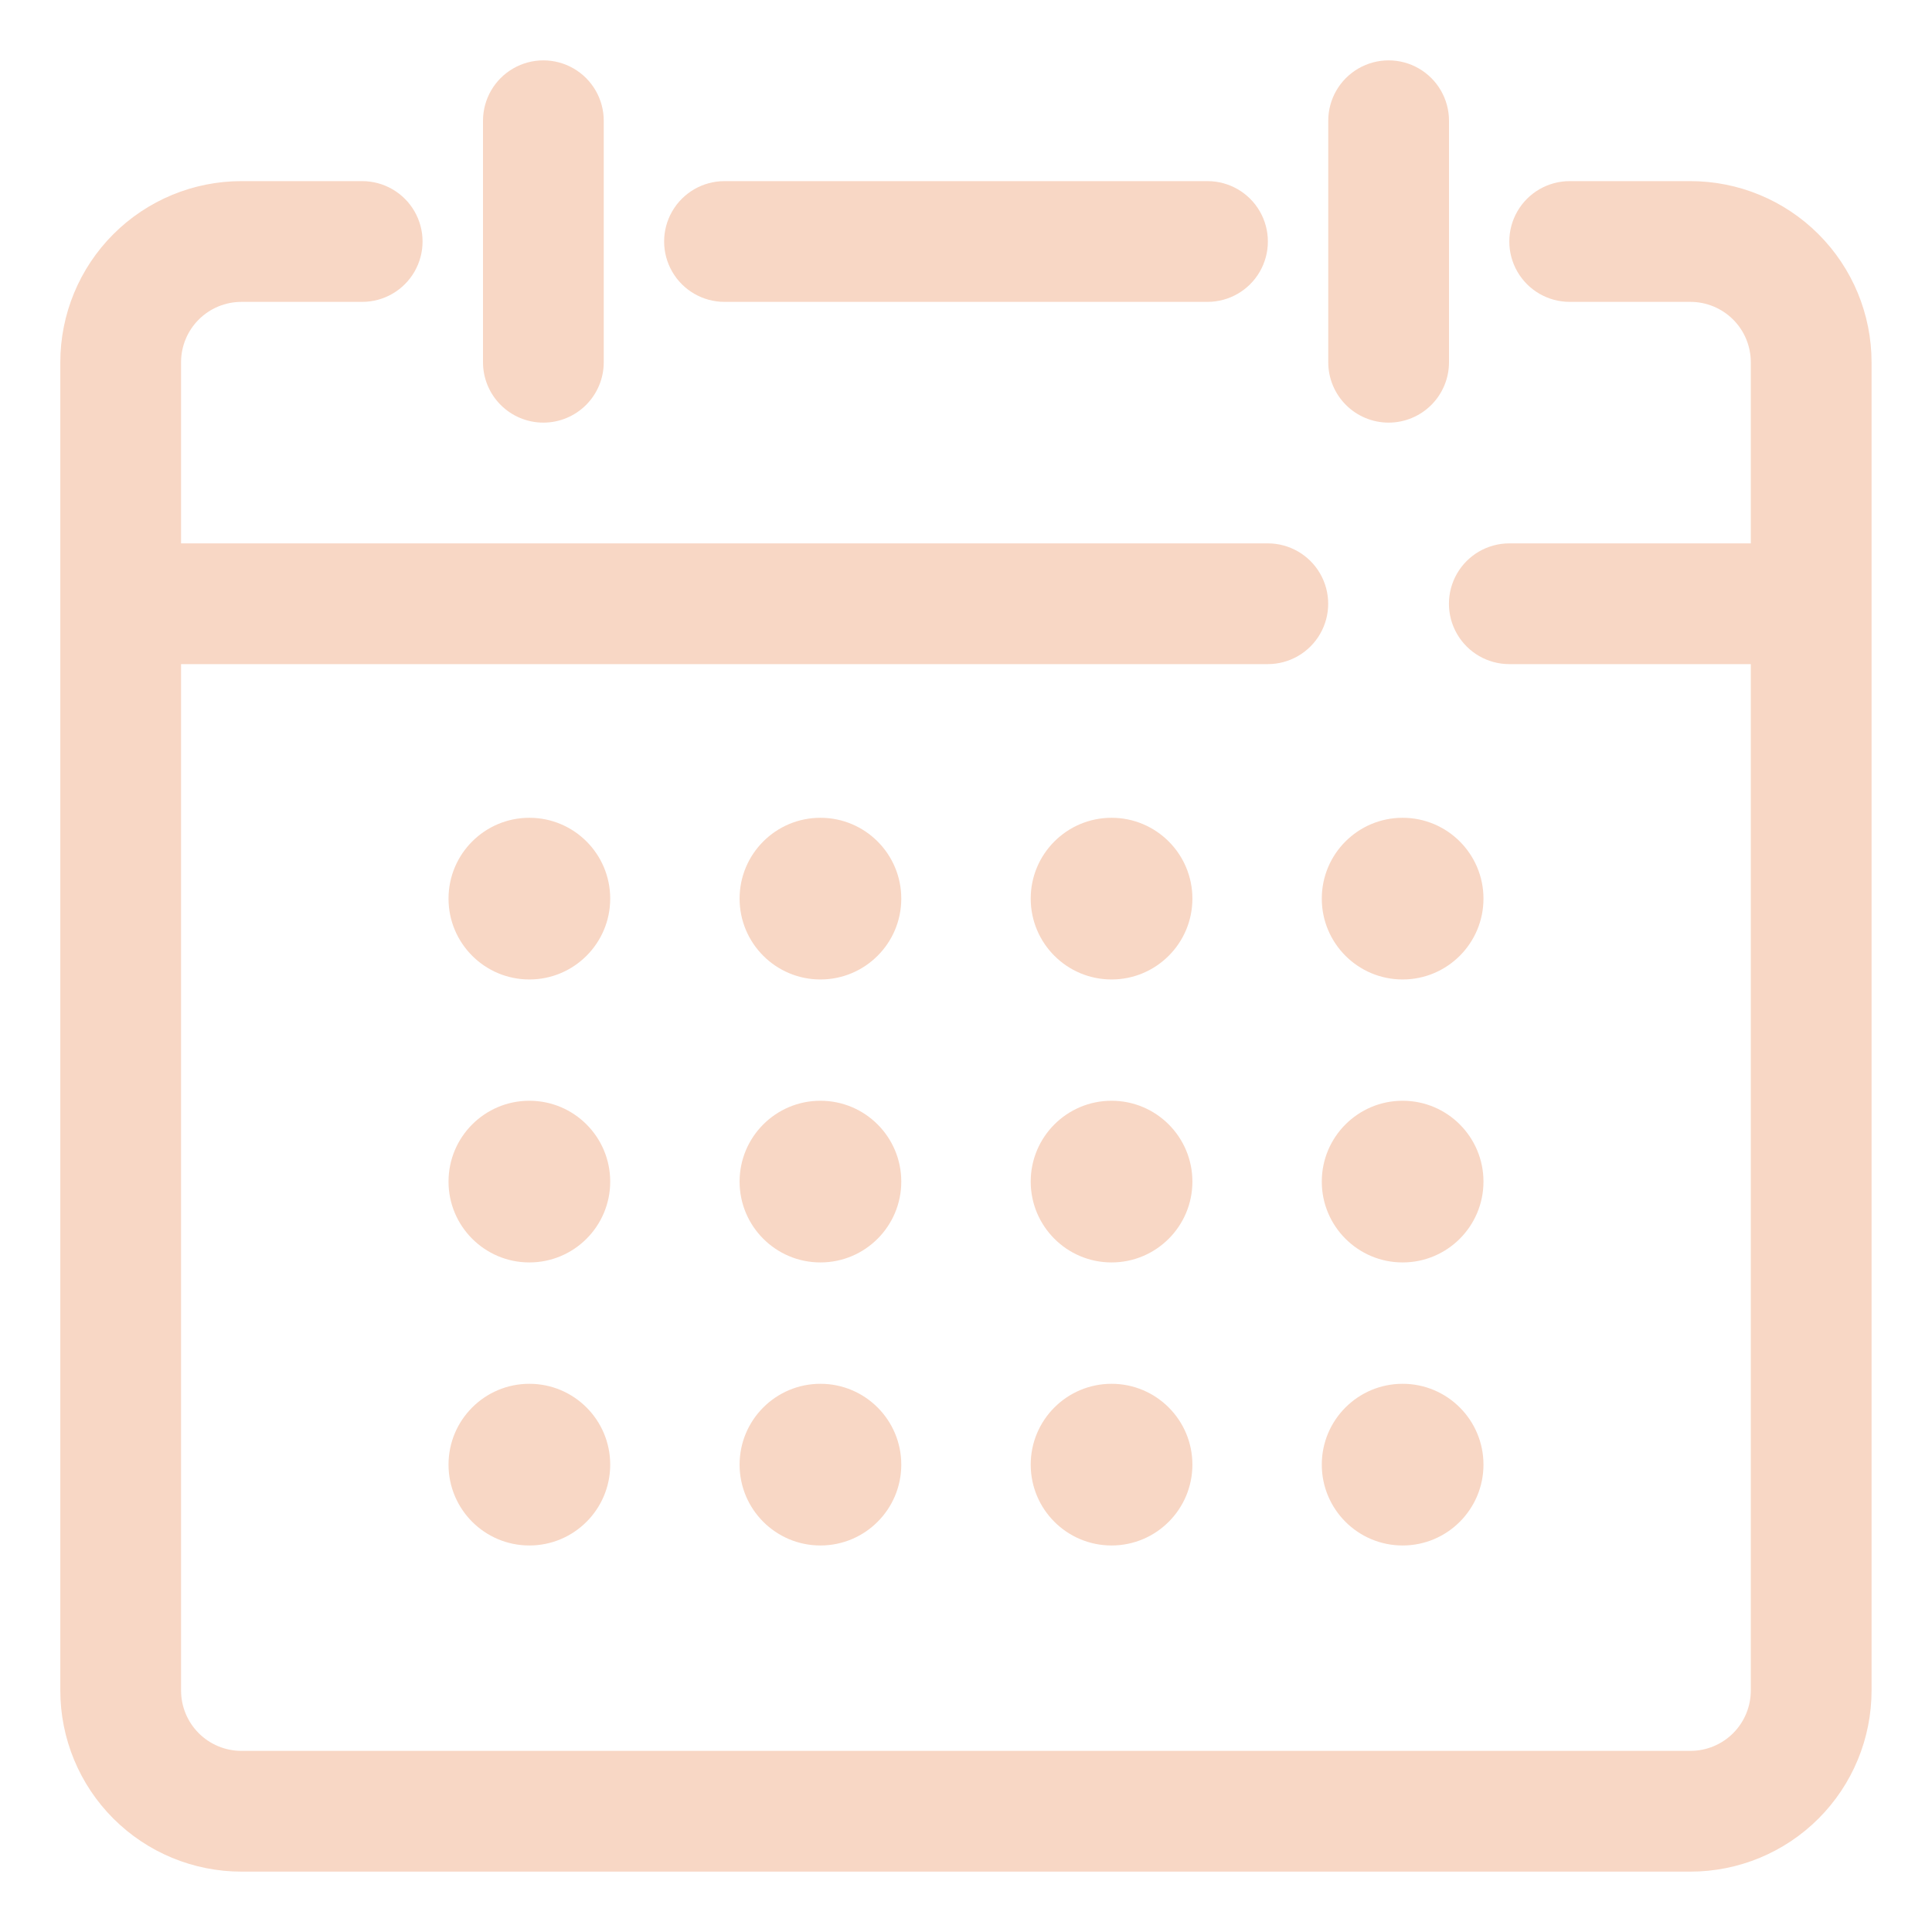
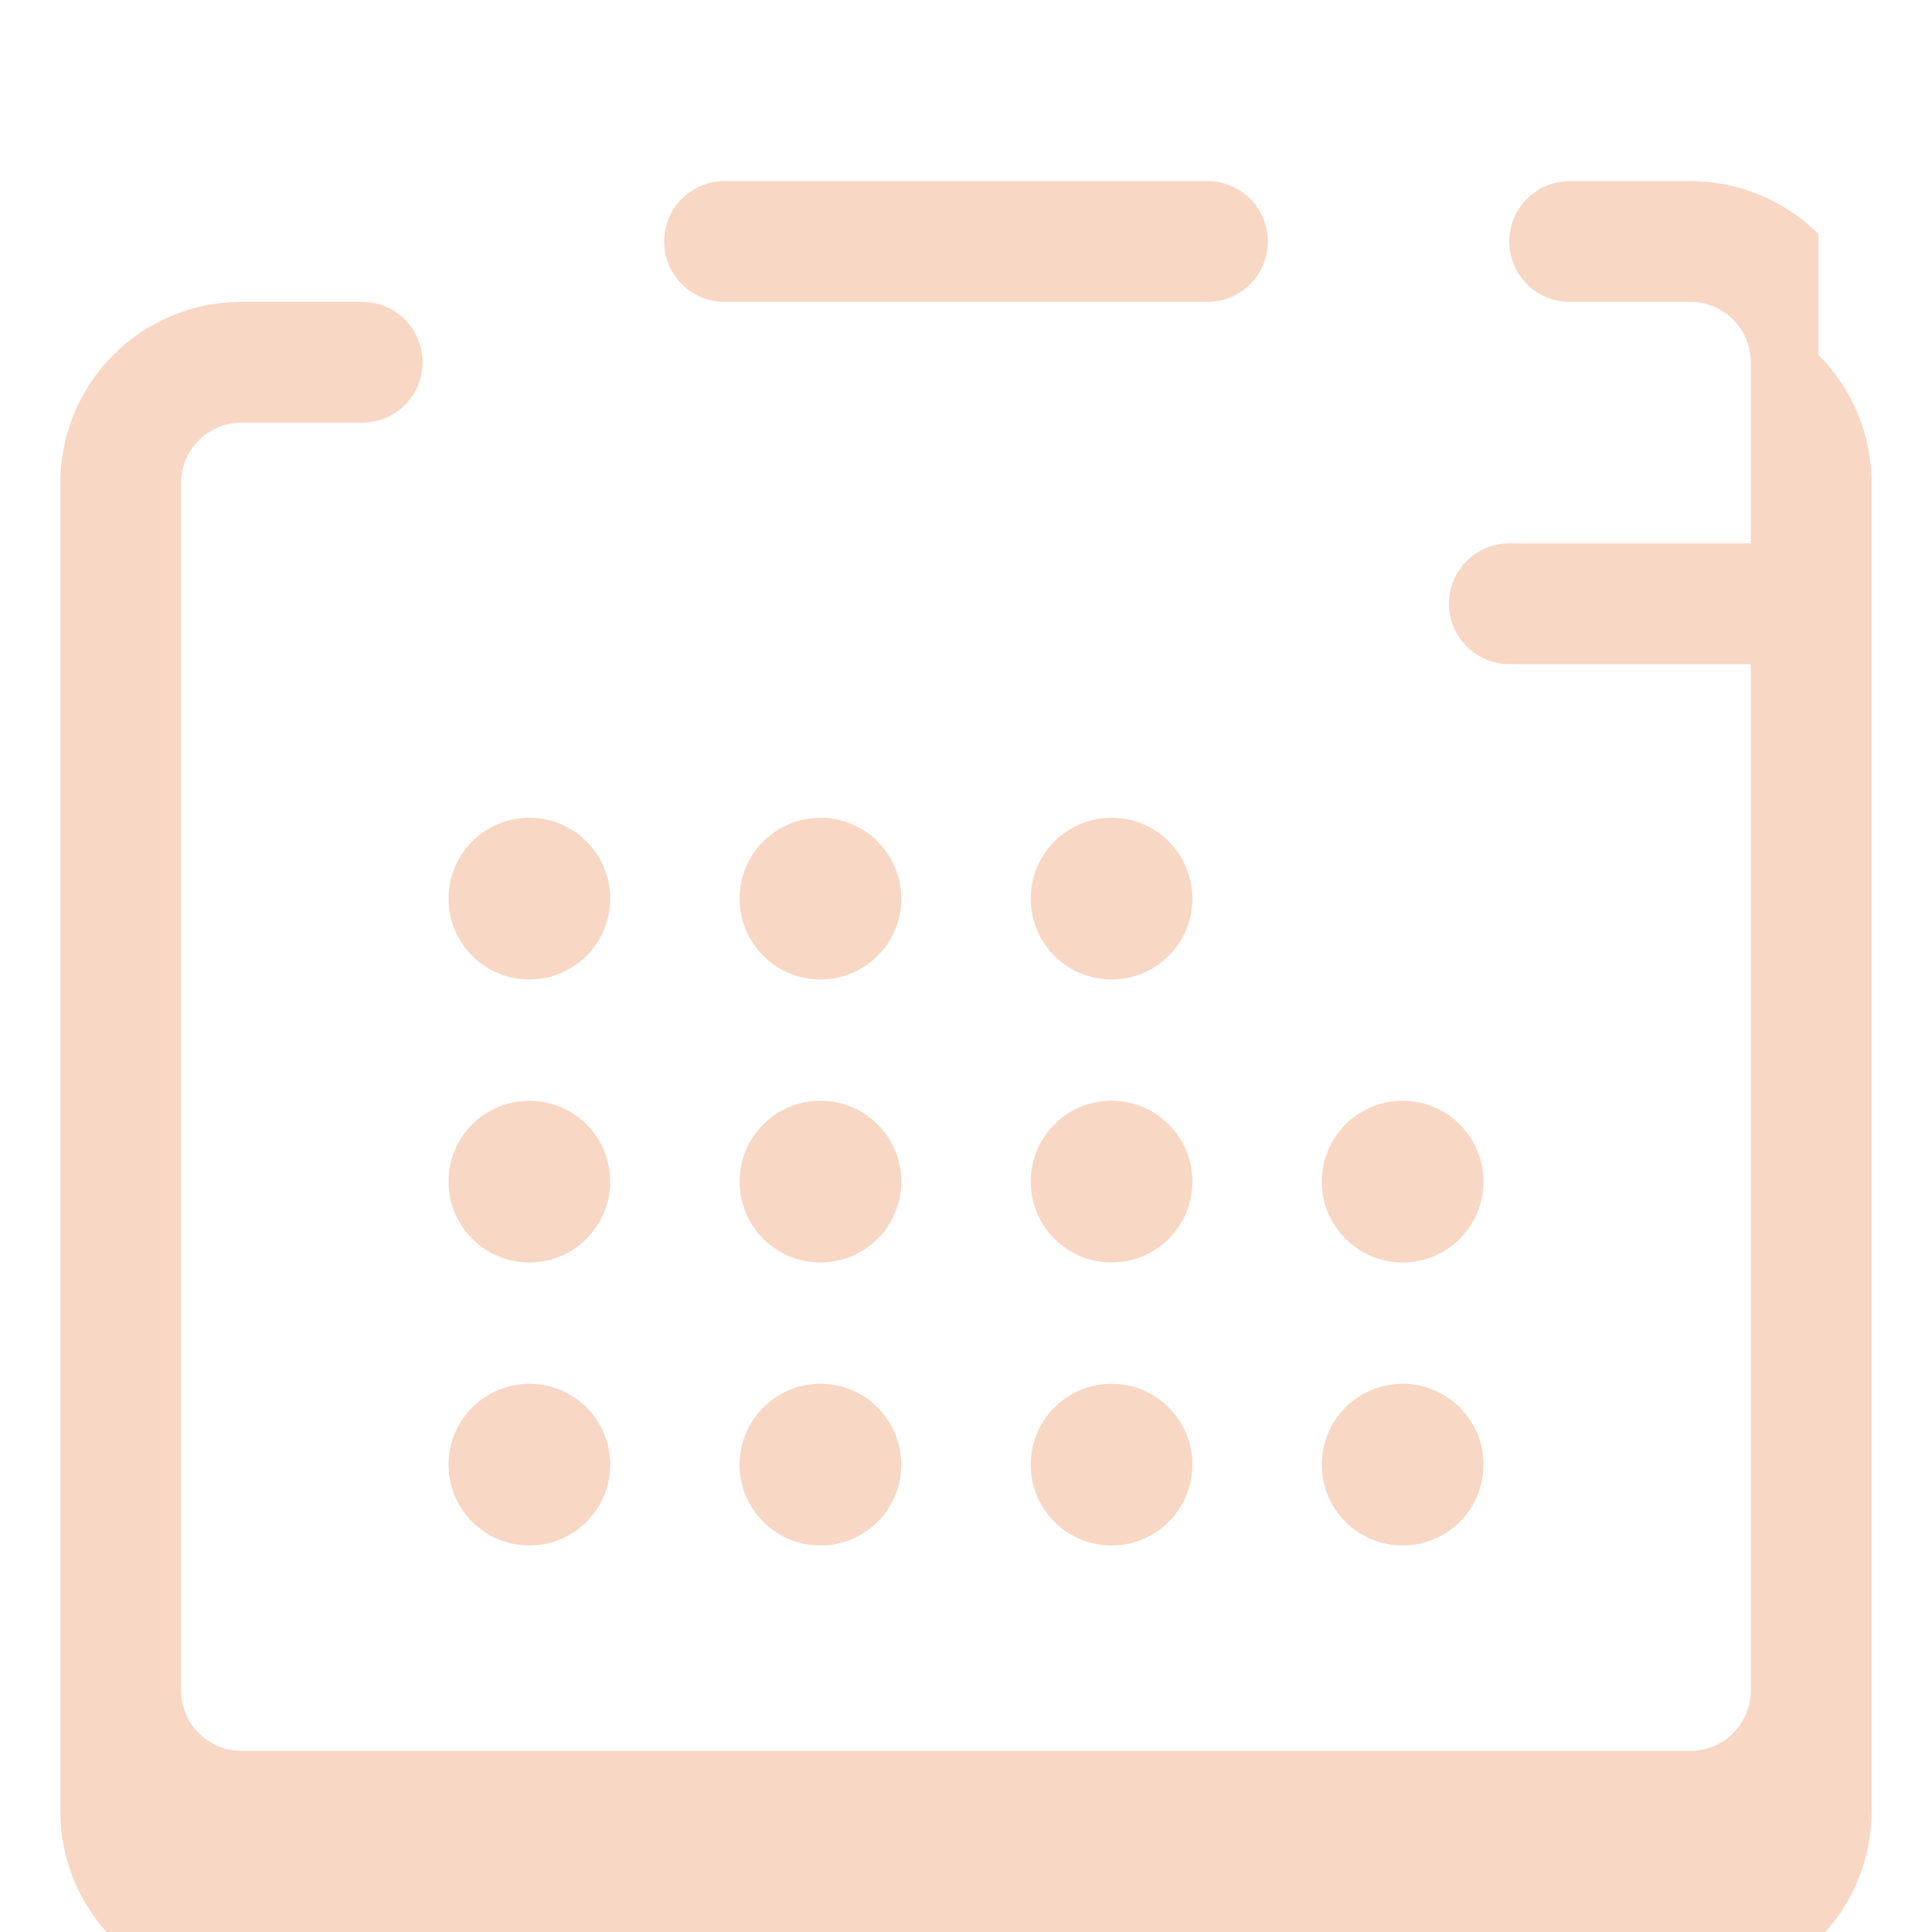
<svg xmlns="http://www.w3.org/2000/svg" width="1200pt" height="1200pt" version="1.1" viewBox="0 0 1200 1200">
  <g fill="#f8d7c5">
    <path d="m450 187.5h300c13.398 0 25.777-7.148 32.477-18.75 6.699-11.602 6.699-25.898 0-37.5-6.699-11.602-19.078-18.75-32.477-18.75h-300c-13.398 0-25.777 7.148-32.477 18.75-6.699 11.602-6.699 25.898 0 37.5 6.699 11.602 19.078 18.75 32.477 18.75z" fill-rule="evenodd" />
-     <path d="m337.5 262.5c9.945 0 19.484-3.949 26.516-10.984 7.035-7.031 10.984-16.57 10.984-26.516v-150c0-13.398-7.148-25.777-18.75-32.477-11.602-6.699-25.898-6.699-37.5 0-11.602 6.699-18.75 19.078-18.75 32.477v150c0 9.945 3.949 19.484 10.984 26.516 7.031 7.035 16.57 10.984 26.516 10.984z" fill-rule="evenodd" />
-     <path d="m862.5 262.5c9.945 0 19.484-3.949 26.516-10.984 7.035-7.031 10.984-16.57 10.984-26.516v-150c0-13.398-7.148-25.777-18.75-32.477-11.602-6.699-25.898-6.699-37.5 0-11.602 6.699-18.75 19.078-18.75 32.477v150c0 9.945 3.949 19.484 10.984 26.516 7.031 7.035 16.57 10.984 26.516 10.984z" fill-rule="evenodd" />
-     <path d="m1129.5 145.46c-21.094-21.098-49.703-32.953-79.539-32.961h-75c-13.398 0-25.777 7.148-32.477 18.75-6.699 11.602-6.699 25.898 0 37.5 6.699 11.602 19.078 18.75 32.477 18.75h75c9.945 0 19.484 3.949 26.516 10.984 7.035 7.031 10.984 16.57 10.984 26.516v112.5h-150c-13.398 0-25.777 7.148-32.477 18.75-6.699 11.602-6.699 25.898 0 37.5 6.699 11.602 19.078 18.75 32.477 18.75h150v637.5c0 9.945-3.949 19.484-10.984 26.516-7.031 7.035-16.57 10.984-26.516 10.984h-900c-9.945 0-19.484-3.949-26.516-10.984-7.035-7.031-10.984-16.57-10.984-26.516v-637.5h675c13.398 0 25.777-7.148 32.477-18.75 6.699-11.602 6.699-25.898 0-37.5-6.699-11.602-19.078-18.75-32.477-18.75h-675v-112.5c0-9.945 3.949-19.484 10.984-26.516 7.031-7.035 16.57-10.984 26.516-10.984h75c13.398 0 25.777-7.148 32.477-18.75 6.699-11.602 6.699-25.898 0-37.5-6.699-11.602-19.078-18.75-32.477-18.75h-75c-29.836 0-58.453 11.852-79.551 32.949-21.098 21.098-32.949 49.715-32.949 79.551v825c0 29.836 11.852 58.453 32.949 79.551 21.098 21.098 49.715 32.949 79.551 32.949h900c29.836 0 58.453-11.852 79.551-32.949 21.098-21.098 32.949-49.715 32.949-79.551v-825c-0.008-29.836-11.863-58.445-32.961-79.539z" fill-rule="evenodd" />
+     <path d="m1129.5 145.46c-21.094-21.098-49.703-32.953-79.539-32.961h-75c-13.398 0-25.777 7.148-32.477 18.75-6.699 11.602-6.699 25.898 0 37.5 6.699 11.602 19.078 18.75 32.477 18.75h75c9.945 0 19.484 3.949 26.516 10.984 7.035 7.031 10.984 16.57 10.984 26.516v112.5h-150c-13.398 0-25.777 7.148-32.477 18.75-6.699 11.602-6.699 25.898 0 37.5 6.699 11.602 19.078 18.75 32.477 18.75h150v637.5c0 9.945-3.949 19.484-10.984 26.516-7.031 7.035-16.57 10.984-26.516 10.984h-900c-9.945 0-19.484-3.949-26.516-10.984-7.035-7.031-10.984-16.57-10.984-26.516v-637.5h675h-675v-112.5c0-9.945 3.949-19.484 10.984-26.516 7.031-7.035 16.57-10.984 26.516-10.984h75c13.398 0 25.777-7.148 32.477-18.75 6.699-11.602 6.699-25.898 0-37.5-6.699-11.602-19.078-18.75-32.477-18.75h-75c-29.836 0-58.453 11.852-79.551 32.949-21.098 21.098-32.949 49.715-32.949 79.551v825c0 29.836 11.852 58.453 32.949 79.551 21.098 21.098 49.715 32.949 79.551 32.949h900c29.836 0 58.453-11.852 79.551-32.949 21.098-21.098 32.949-49.715 32.949-79.551v-825c-0.008-29.836-11.863-58.445-32.961-79.539z" fill-rule="evenodd" />
    <path d="m379.01 558.15c0 27.734-22.48 50.215-50.211 50.215s-50.215-22.48-50.215-50.215c0-27.73 22.484-50.211 50.215-50.211s50.211 22.48 50.211 50.211" />
    <path d="m379.01 733.91c0 27.73-22.48 50.211-50.211 50.211s-50.215-22.48-50.215-50.211c0-27.734 22.484-50.215 50.215-50.215s50.211 22.48 50.211 50.215" />
    <path d="m379.01 909.71c0 27.734-22.48 50.215-50.211 50.215s-50.215-22.48-50.215-50.215c0-27.73 22.484-50.211 50.215-50.211s50.211 22.48 50.211 50.211" />
    <path d="m559.8 558.15c0 27.734-22.48 50.215-50.215 50.215-27.73 0-50.211-22.48-50.211-50.215 0-27.73 22.48-50.211 50.211-50.211 27.734 0 50.215 22.48 50.215 50.211" />
    <path d="m559.8 733.91c0 27.73-22.48 50.211-50.215 50.211-27.73 0-50.211-22.48-50.211-50.211 0-27.734 22.48-50.215 50.211-50.215 27.734 0 50.215 22.48 50.215 50.215" />
    <path d="m559.8 909.71c0 27.734-22.48 50.215-50.215 50.215-27.73 0-50.211-22.48-50.211-50.215 0-27.73 22.48-50.211 50.211-50.211 27.734 0 50.215 22.48 50.215 50.211" />
    <path d="m740.62 558.15c0 27.734-22.48 50.215-50.211 50.215-27.734 0-50.215-22.48-50.215-50.215 0-27.73 22.48-50.211 50.215-50.211 27.73 0 50.211 22.48 50.211 50.211" />
    <path d="m740.62 733.91c0 27.73-22.48 50.211-50.211 50.211-27.734 0-50.215-22.48-50.215-50.211 0-27.734 22.48-50.215 50.215-50.215 27.73 0 50.211 22.48 50.211 50.215" />
    <path d="m740.62 909.71c0 27.734-22.48 50.215-50.211 50.215-27.734 0-50.215-22.48-50.215-50.215 0-27.73 22.48-50.211 50.215-50.211 27.73 0 50.211 22.48 50.211 50.211" />
-     <path d="m921.41 558.15c0 27.734-22.484 50.215-50.215 50.215s-50.211-22.48-50.211-50.215c0-27.73 22.48-50.211 50.211-50.211s50.215 22.48 50.215 50.211" />
    <path d="m921.41 733.91c0 27.73-22.484 50.211-50.215 50.211s-50.211-22.48-50.211-50.211c0-27.734 22.48-50.215 50.211-50.215s50.215 22.48 50.215 50.215" />
    <path d="m921.41 909.71c0 27.734-22.484 50.215-50.215 50.215s-50.211-22.48-50.211-50.215c0-27.73 22.48-50.211 50.211-50.211s50.215 22.48 50.215 50.211" />
  </g>
</svg>